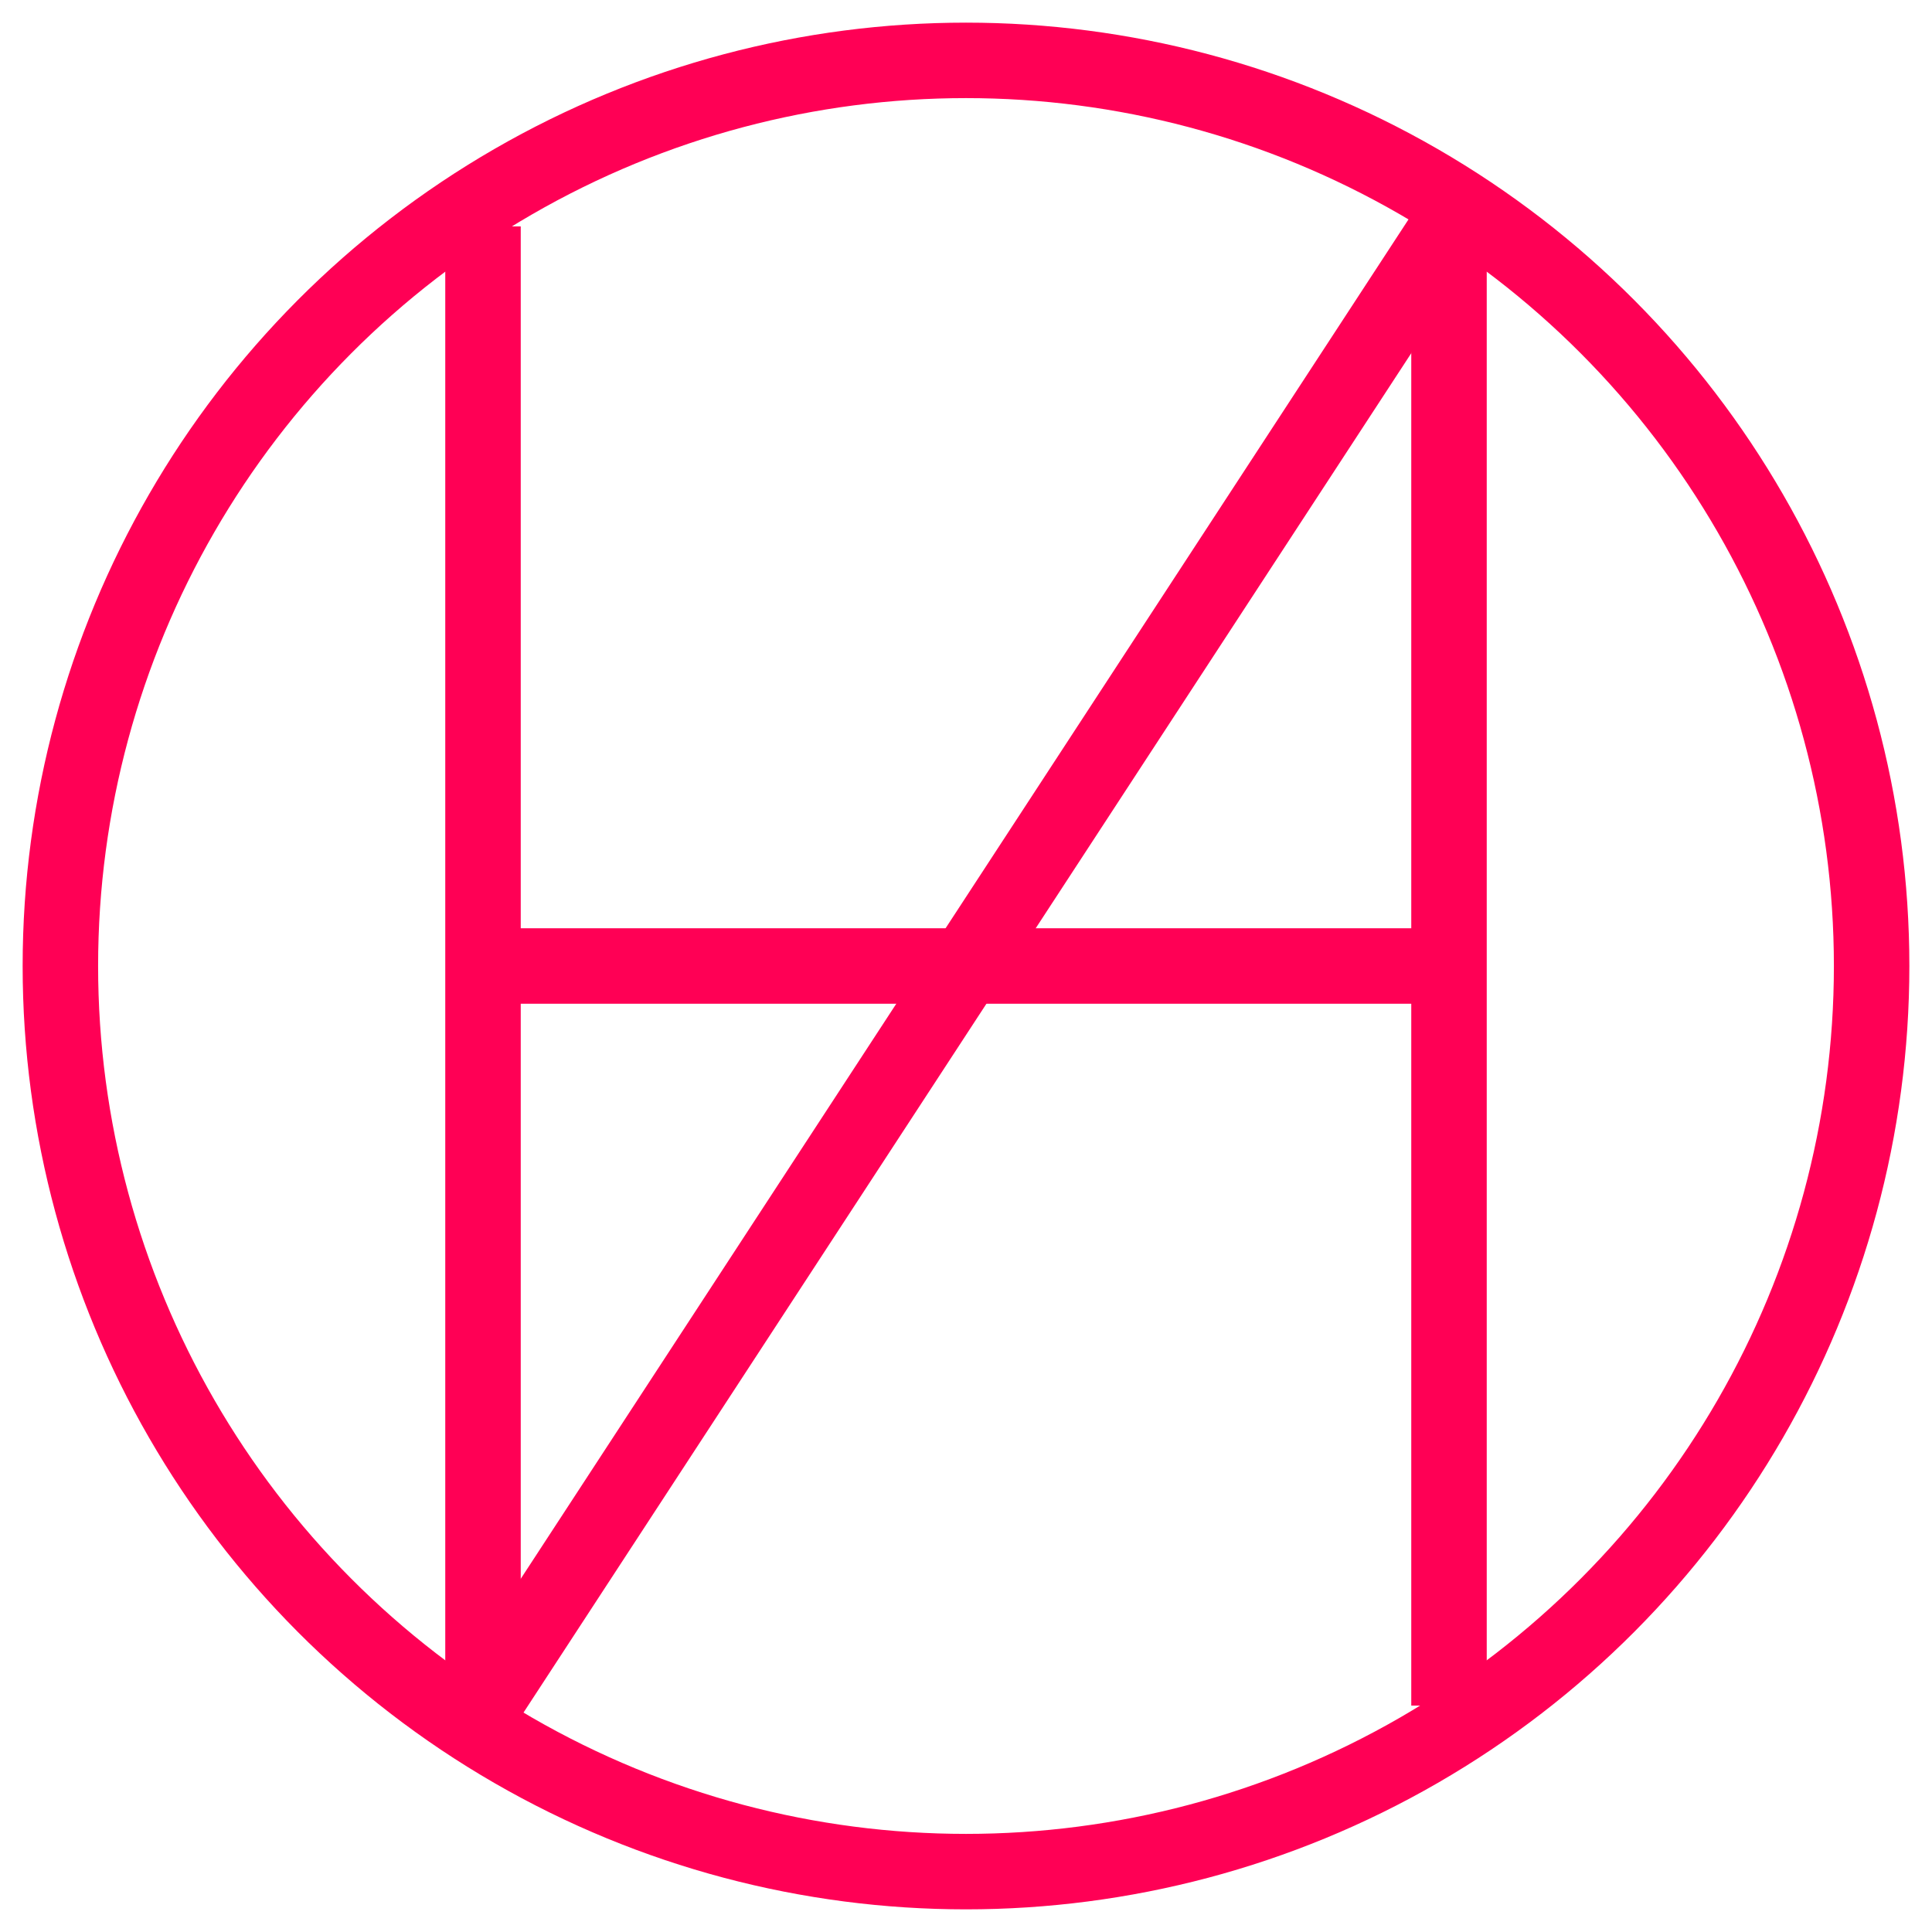
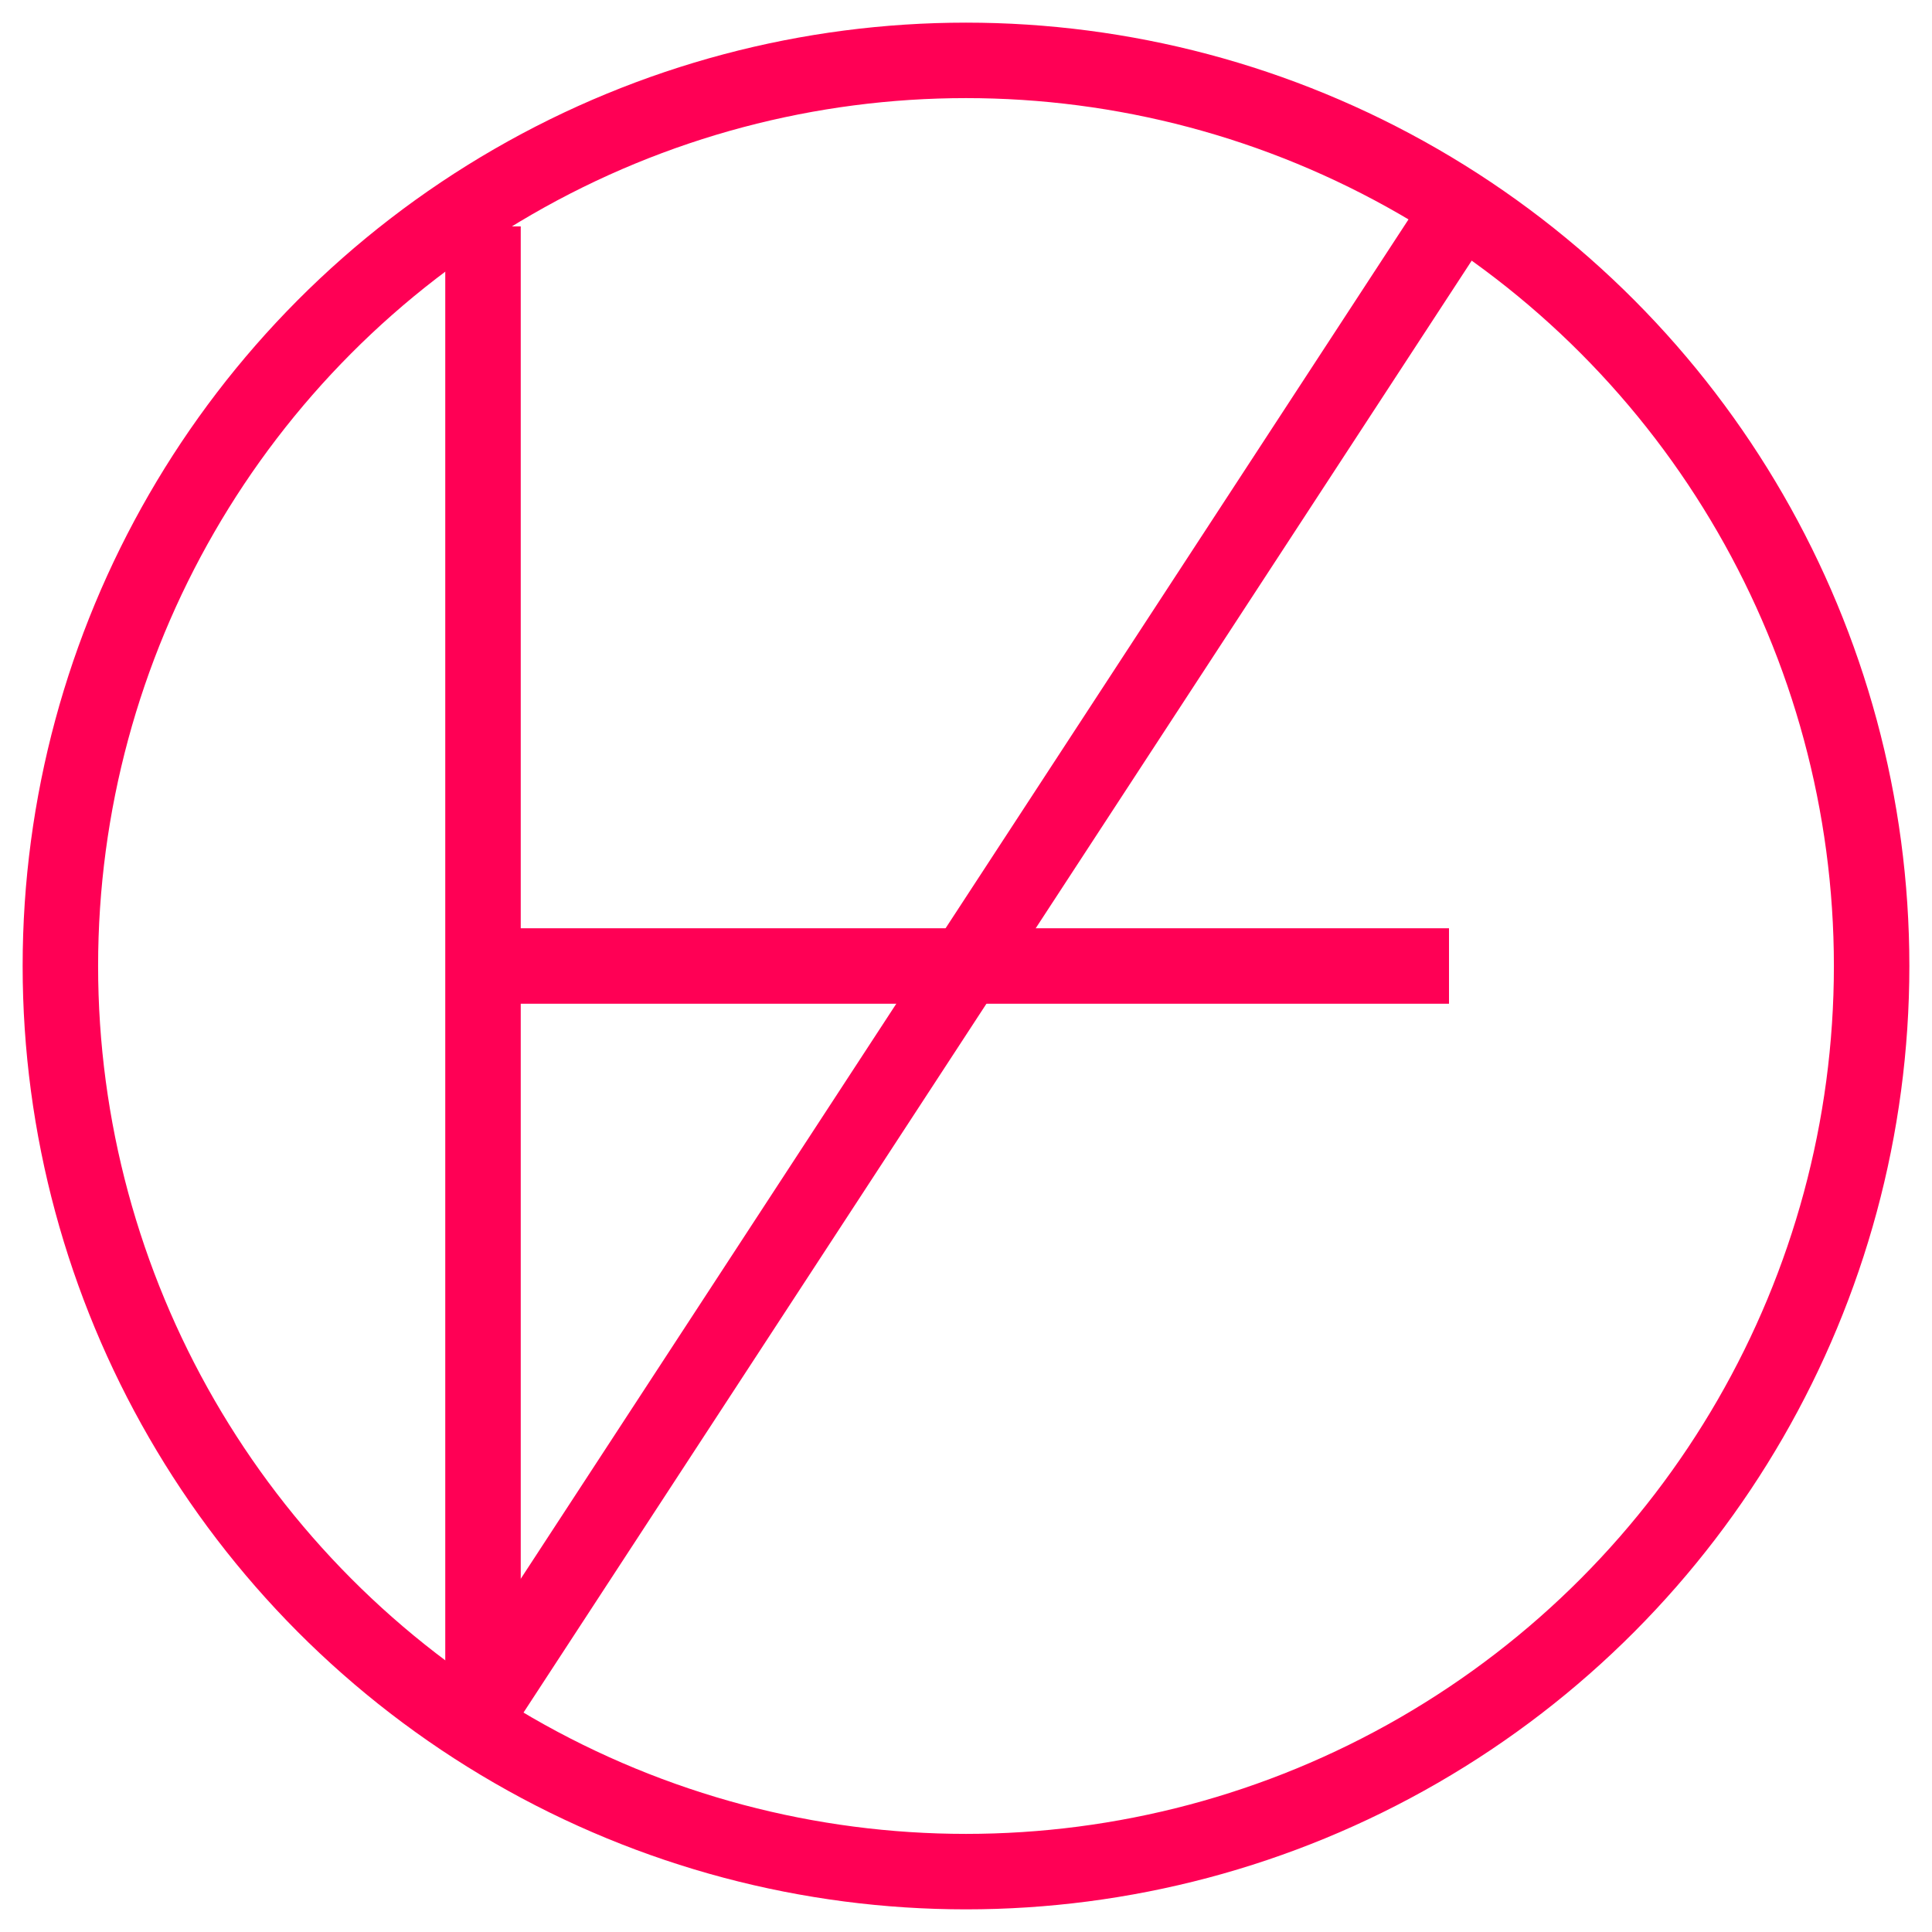
<svg xmlns="http://www.w3.org/2000/svg" width="512" height="512" viewBox="0 0 512 512">
  <style>
    .line { stroke: #ff0055; stroke-width:20; fill:none; }
  </style>
  <circle cx="256" cy="256" r="240" class="line" />
  <line x1="128" y1="60" x2="128" y2="452" class="line" />
-   <line x1="384" y1="60" x2="384" y2="452" class="line" />
  <line x1="128" y1="256" x2="384" y2="256" class="line" />
  <line x1="128" y1="452" x2="384" y2="60" class="line" />
</svg>